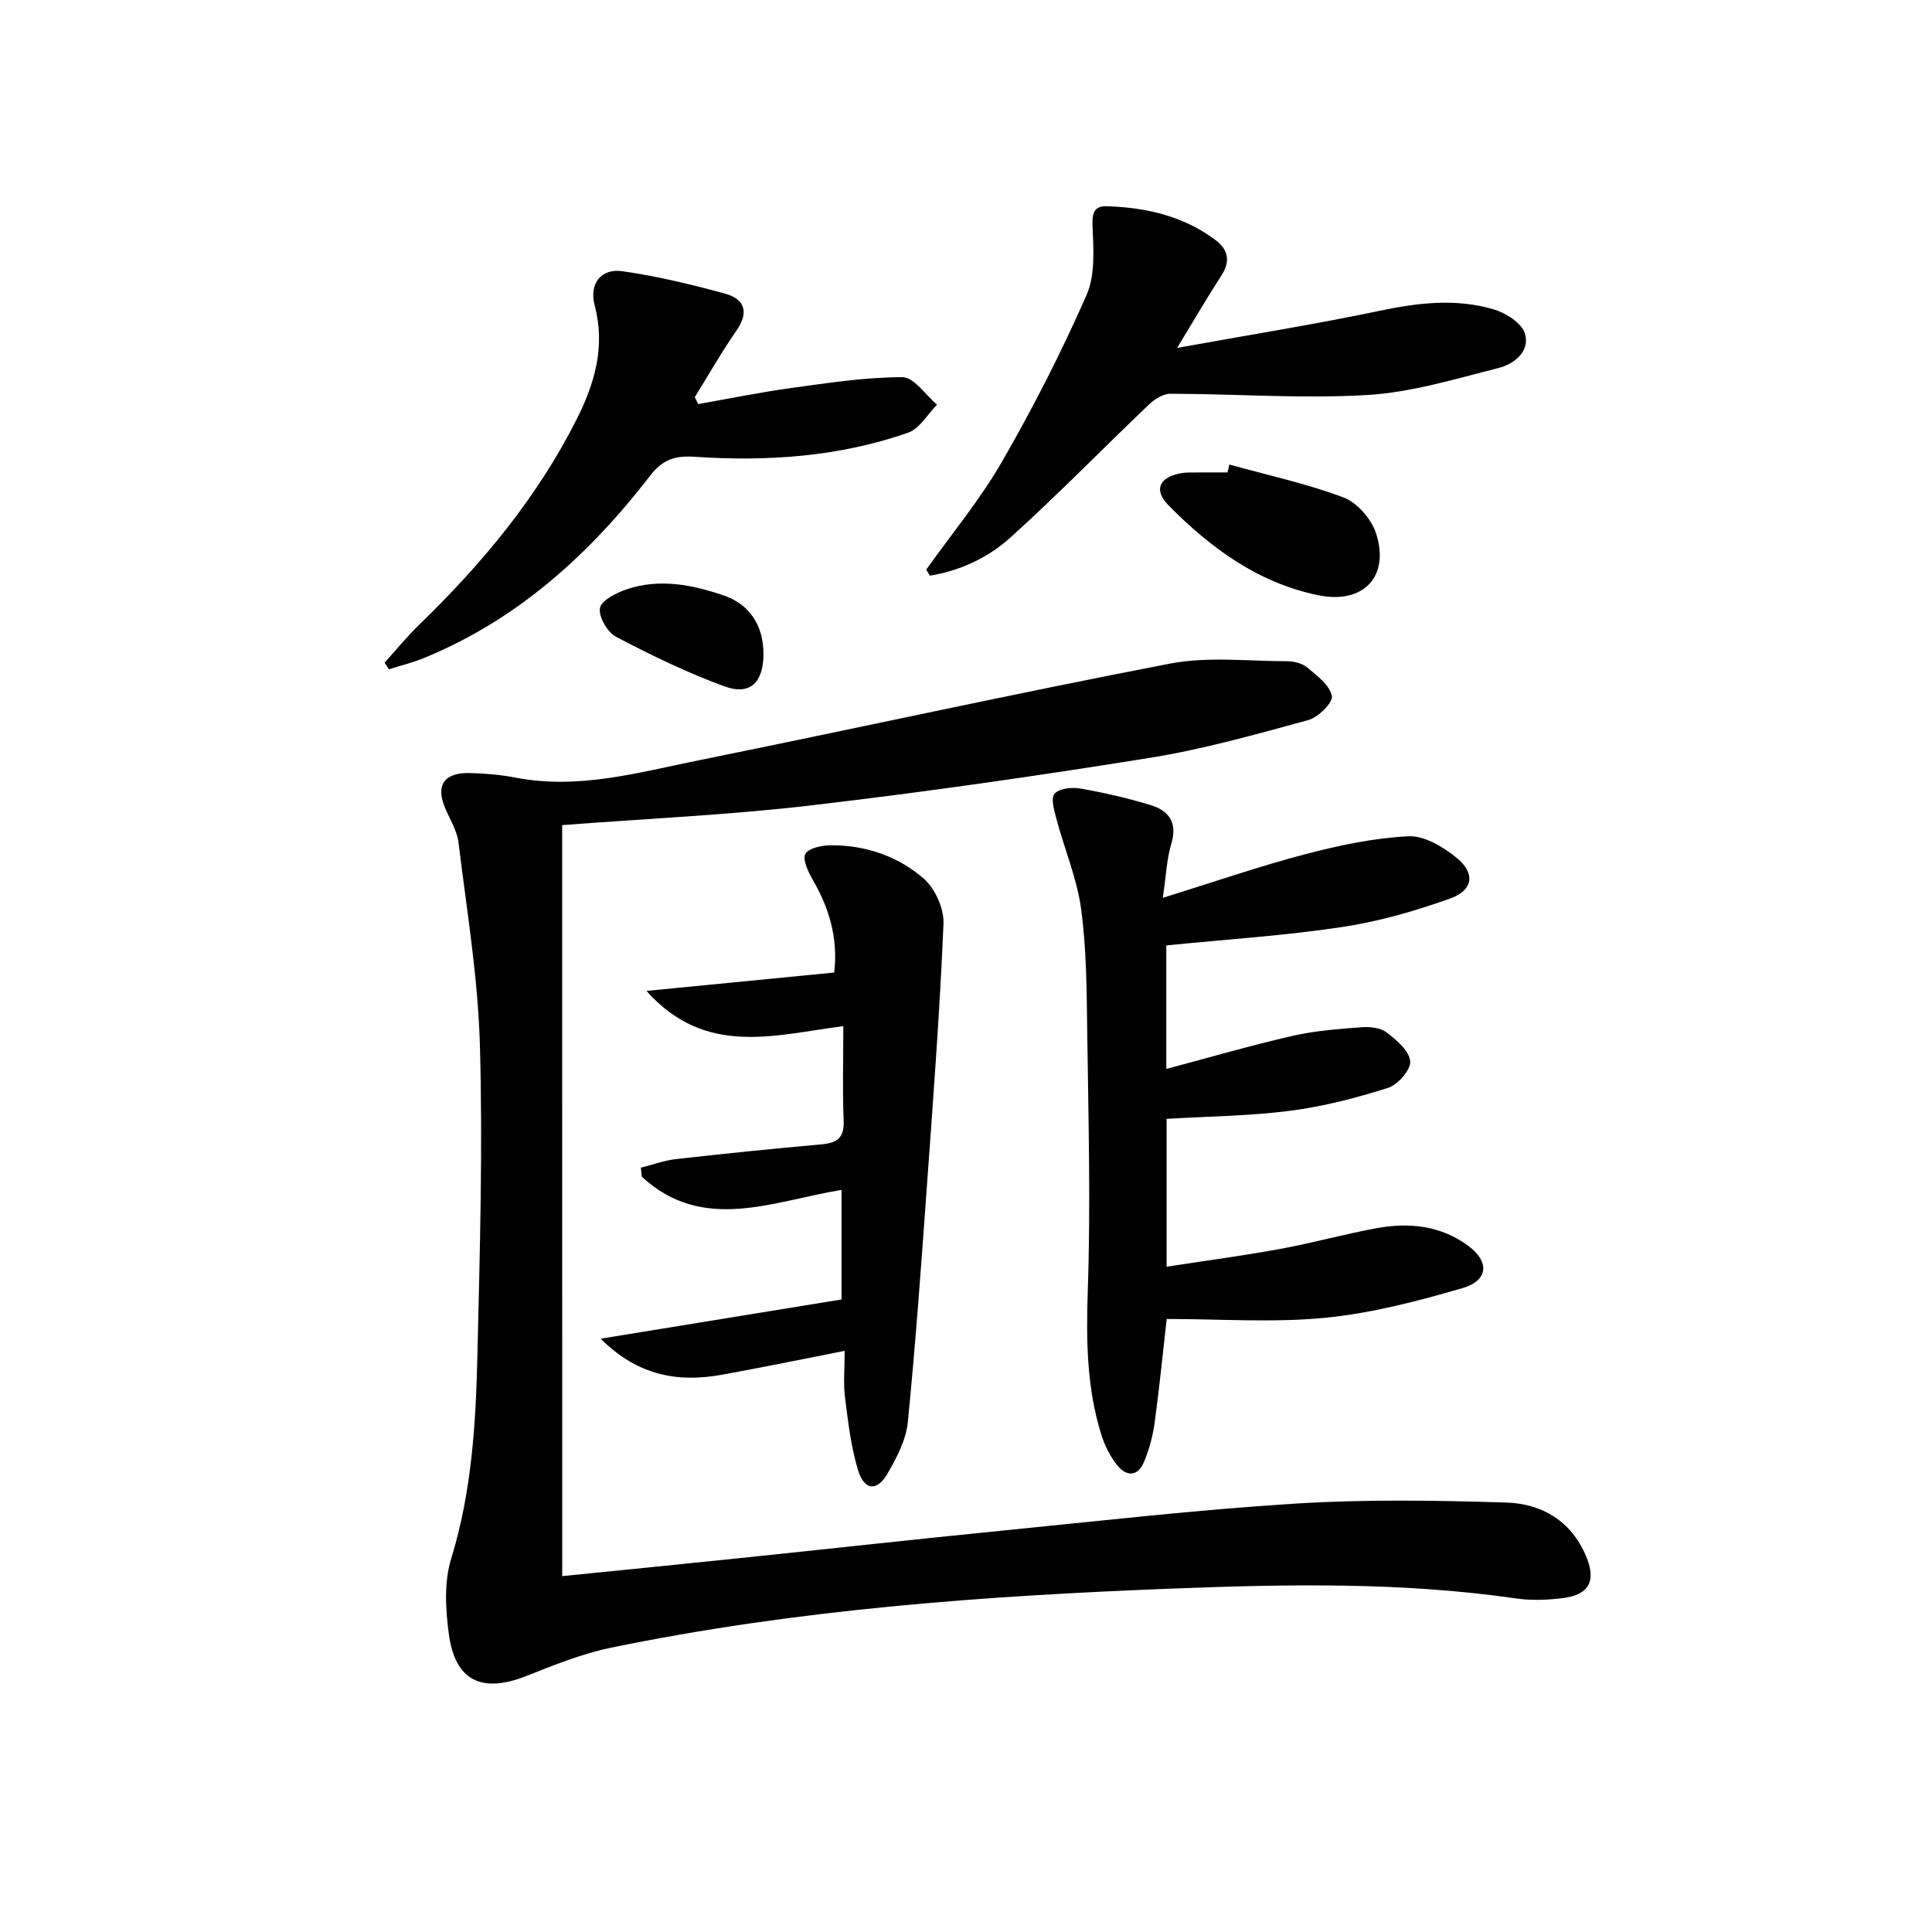
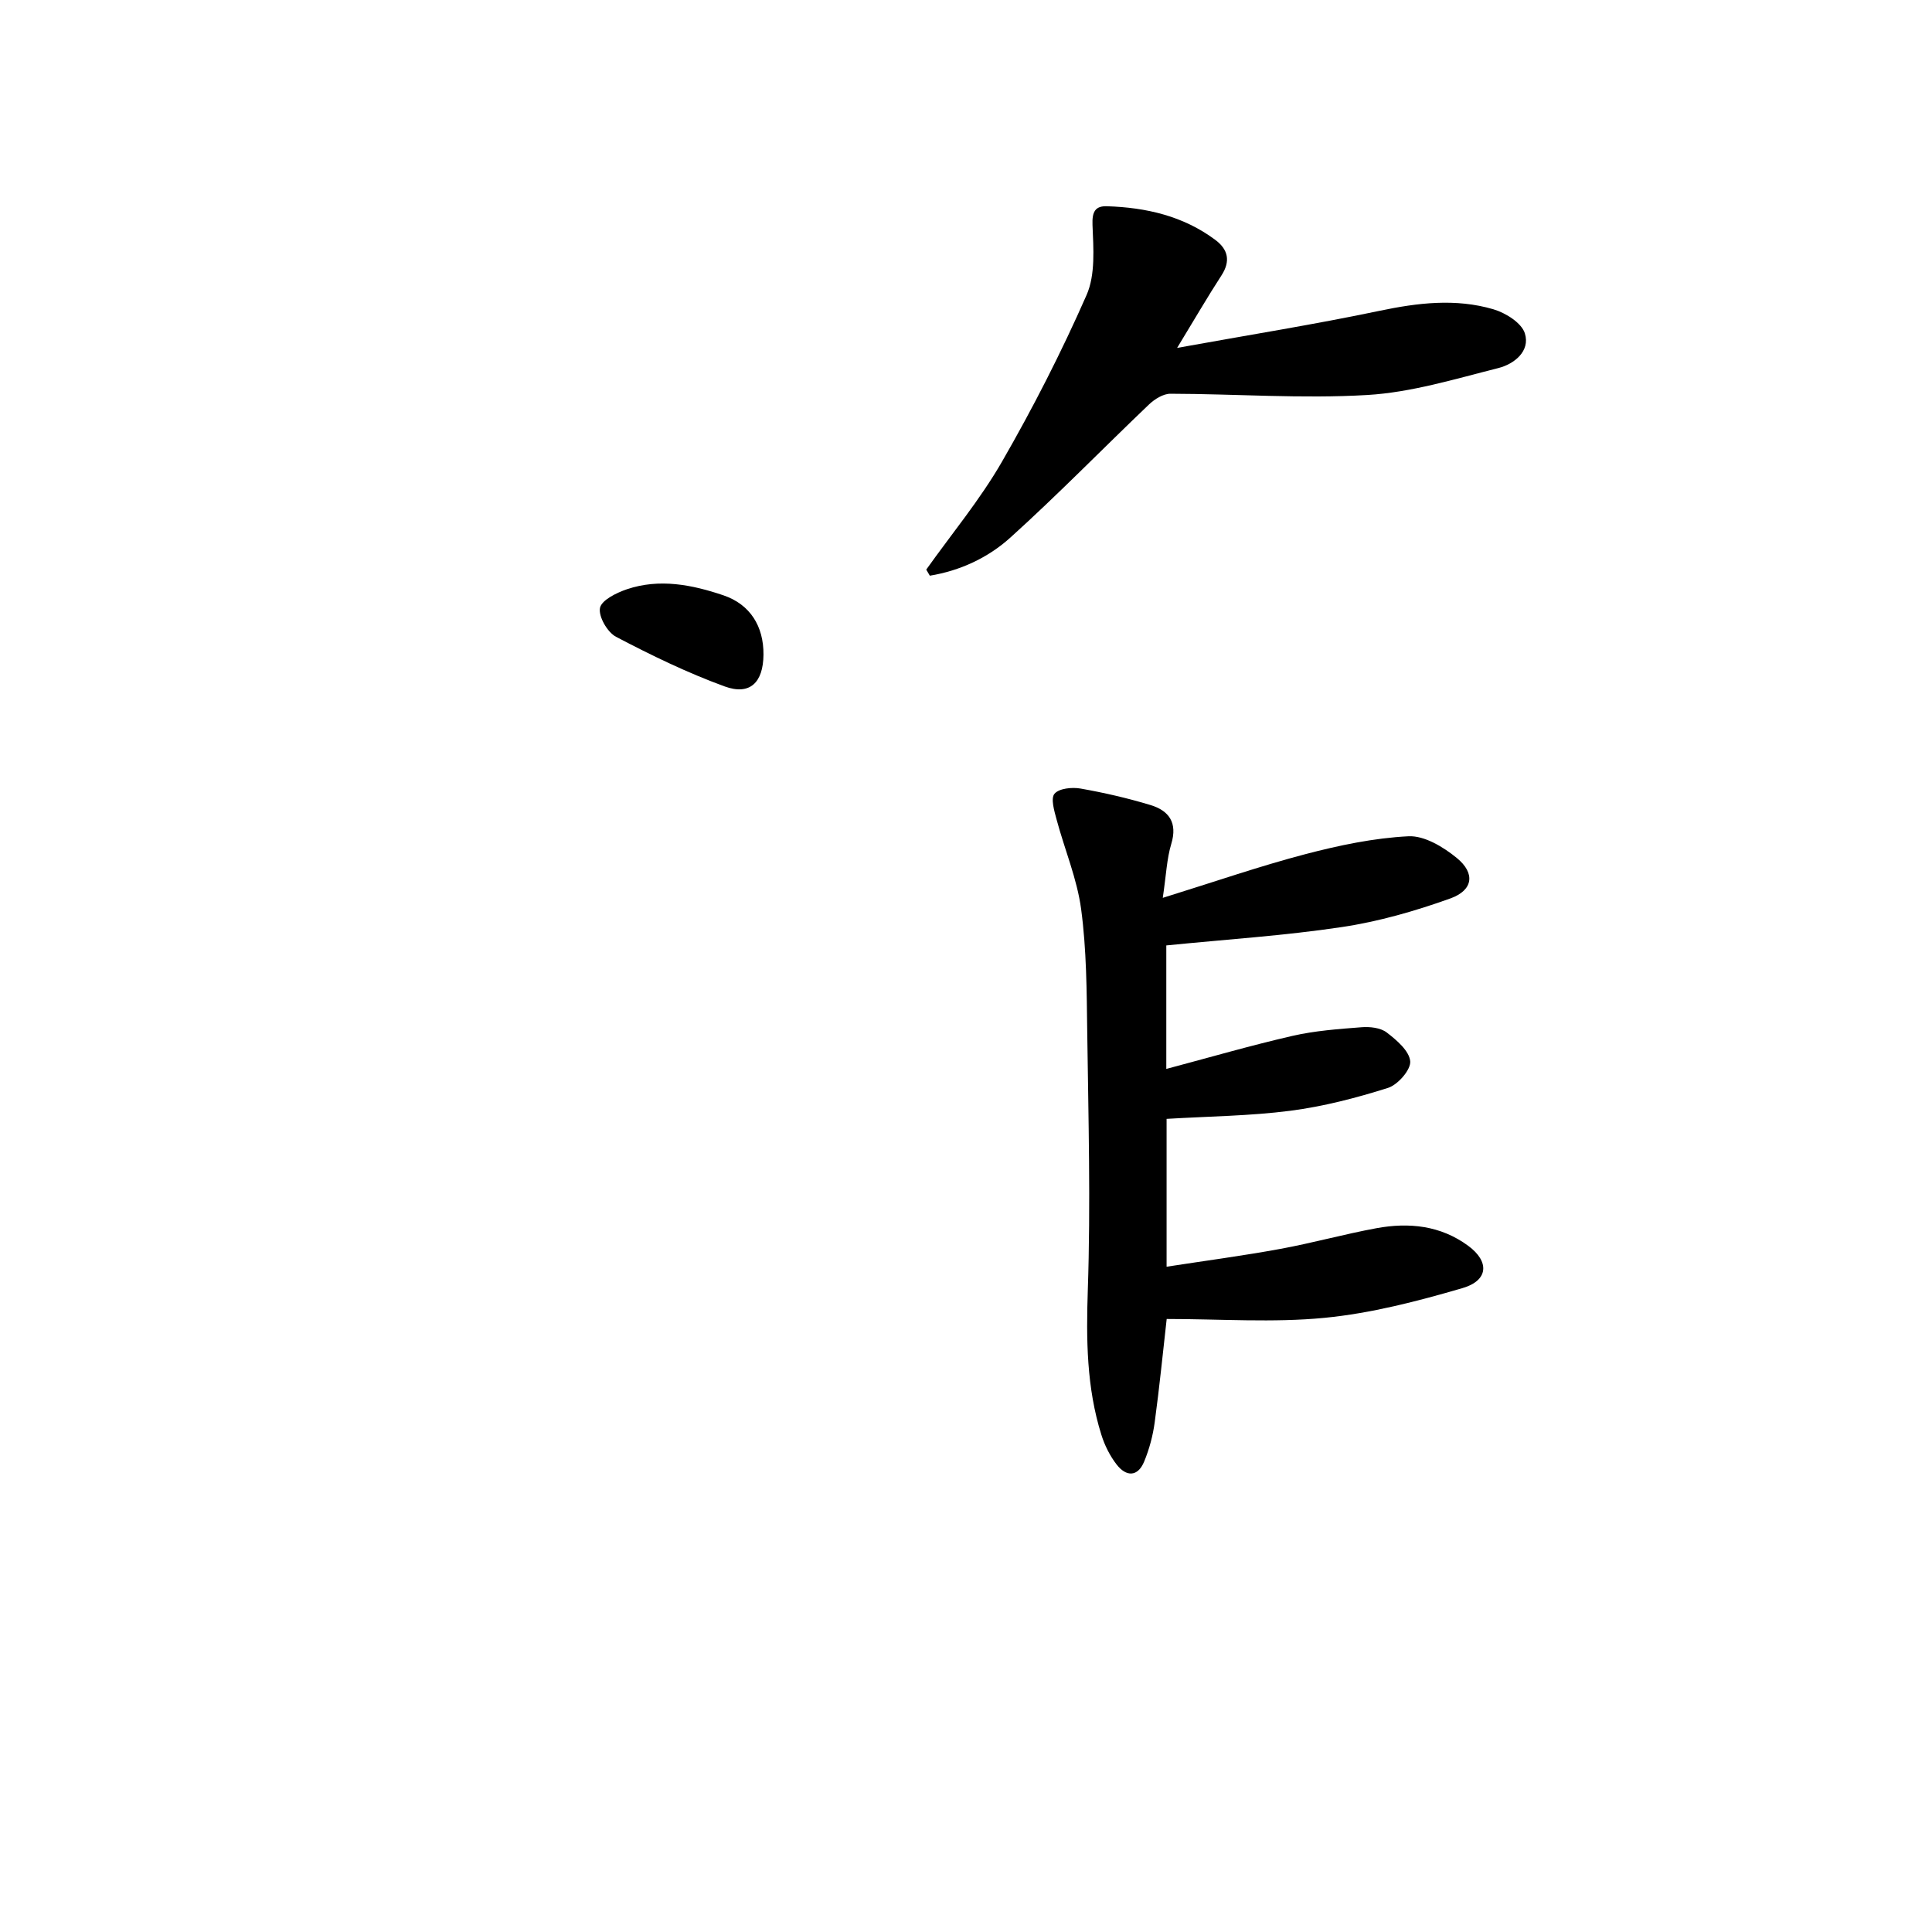
<svg xmlns="http://www.w3.org/2000/svg" enable-background="new 0 0 400 400" viewBox="0 0 400 400">
-   <path d="m116.4 326.32c12.39-1.25 24.74-2.47 37.09-3.76 17.85-1.85 35.68-3.84 53.54-5.61 20.35-2.02 40.68-4.36 61.07-5.64 14.56-.91 29.22-.68 43.81-.22 7.31.23 13.4 3.82 16.46 11.08 2.18 5.17.65 8.05-4.94 8.72-3.12.37-6.38.51-9.48.06-23.5-3.4-47.06-2.98-70.71-2.07-39.24 1.5-78.3 4.32-116.83 12.28-5.96 1.23-11.72 3.58-17.41 5.83-9.19 3.63-14.74 1.07-16.06-8.59-.7-5.14-1.02-10.85.47-15.69 4.28-13.89 5.11-28.1 5.44-42.38.5-21.3 1.11-42.63.51-63.91-.39-14.03-2.73-28.01-4.43-41.98-.29-2.38-1.68-4.65-2.68-6.92-2.15-4.88-.39-7.61 5.09-7.47 3.15.09 6.33.35 9.41.95 13.01 2.52 25.45-1.07 37.93-3.59 32.52-6.58 64.93-13.74 97.51-20.01 7.83-1.51 16.15-.51 24.25-.5 1.43 0 3.17.43 4.23 1.31 2.02 1.69 4.65 3.66 5.08 5.89.26 1.36-2.84 4.43-4.9 4.99-10.85 2.96-21.75 6.04-32.83 7.82-23.27 3.74-46.62 7.09-70.03 9.83-16.98 1.99-34.1 2.75-51.6 4.09.01 51.33.01 103.19.01 155.49z" />
  <path d="m240.74 185.89c10.86-3.37 20.08-6.57 29.5-9.04 6.99-1.83 14.2-3.35 21.37-3.71 3.3-.16 7.23 2.22 10.01 4.5 3.86 3.16 3.39 6.67-1.33 8.37-7.28 2.61-14.85 4.79-22.48 5.93-11.93 1.79-24.02 2.56-36.34 3.8v25.57c8.88-2.36 17.44-4.85 26.11-6.84 4.66-1.07 9.5-1.42 14.28-1.79 1.74-.14 3.95.09 5.24 1.08 2.05 1.57 4.67 3.8 4.87 5.96.16 1.75-2.55 4.86-4.58 5.51-6.59 2.09-13.39 3.85-20.23 4.74-8.36 1.08-16.85 1.15-25.63 1.68v30.61c7.95-1.23 15.76-2.26 23.49-3.68 6.68-1.22 13.26-3.06 19.94-4.29 6.74-1.24 13.3-.58 19.03 3.65 4.42 3.26 4.2 7.17-1.2 8.75-9.33 2.72-18.9 5.21-28.53 6.15-10.68 1.04-21.55.24-32.71.24-.76 6.67-1.48 14.04-2.48 21.38-.37 2.76-1.11 5.54-2.17 8.11-1.33 3.25-3.73 3.2-5.71.65-1.39-1.79-2.48-3.97-3.16-6.15-3.08-9.8-3.15-19.79-2.81-30.04.6-17.78.12-35.6-.12-53.4-.11-8.47-.14-17.01-1.26-25.38-.84-6.3-3.42-12.36-5.08-18.56-.48-1.78-1.26-4.38-.44-5.35.95-1.12 3.63-1.39 5.39-1.08 4.88.86 9.75 1.98 14.5 3.42 3.82 1.16 5.62 3.66 4.29 8.04-.93 3.07-1.05 6.4-1.76 11.17z" />
-   <path d="m174.88 279.68c-9.19 1.8-17.27 3.47-25.38 4.94-9.12 1.66-17.44.22-25.14-7.46 17.04-2.77 33.25-5.41 49.87-8.12 0-7.16 0-14.74 0-22.68-14.11 2.27-28.62 9.02-41.35-2.73-.07-.62-.13-1.24-.2-1.87 2.42-.61 4.8-1.5 7.26-1.78 10.06-1.14 20.13-2.16 30.21-3.06 3.23-.29 4.67-1.4 4.52-4.92-.26-6.28-.07-12.58-.07-19.55-14.19 1.81-28.51 6.45-40.76-7.29 13.53-1.33 26.09-2.56 38.88-3.81.83-7.32-1.12-13.45-4.52-19.34-.92-1.59-2.09-4.12-1.45-5.23.7-1.21 3.38-1.75 5.2-1.77 7.23-.06 13.96 2.25 19.3 6.9 2.36 2.05 4.22 6.22 4.09 9.33-.74 17.73-2.07 35.44-3.35 53.15-1.2 16.7-2.39 33.41-4.04 50.08-.36 3.63-2.28 7.28-4.15 10.54-2.2 3.84-4.84 3.64-6.15-.63-1.48-4.85-2.06-10-2.7-15.07-.37-2.93-.07-5.93-.07-9.63z" />
  <path d="m191.77 117.93c5.27-7.41 11.14-14.47 15.66-22.31 6.44-11.17 12.34-22.73 17.53-34.53 1.86-4.23 1.42-9.68 1.23-14.54-.11-2.75.6-3.93 3-3.85 8.09.26 15.79 2.01 22.43 6.97 2.65 1.98 3.2 4.39 1.26 7.37-2.87 4.42-5.51 8.98-9.17 14.99 14.94-2.7 28.47-4.86 41.87-7.67 7.94-1.67 15.8-2.62 23.6-.33 2.54.74 5.86 2.82 6.53 5 1.15 3.7-2.24 6.35-5.48 7.17-8.97 2.26-18.02 5.04-27.15 5.58-13.53.8-27.17-.23-40.76-.26-1.49 0-3.26 1.11-4.42 2.21-9.61 9.17-18.89 18.7-28.75 27.6-4.61 4.16-10.4 6.84-16.64 7.86-.24-.42-.49-.84-.74-1.26z" />
-   <path d="m144.55 83.66c6.42-1.13 12.82-2.44 19.28-3.33 7.65-1.05 15.34-2.24 23.02-2.24 2.39 0 4.77 3.69 7.16 5.69-1.98 1.99-3.61 4.96-5.99 5.8-14.31 5.01-29.21 6-44.22 4.99-4.08-.27-6.61.57-9.17 3.89-12.57 16.29-27.47 29.83-46.82 37.76-2.35.96-4.85 1.58-7.28 2.35-.3-.46-.61-.91-.91-1.37 2.39-2.63 4.64-5.41 7.19-7.88 12.98-12.58 24.44-26.32 32.61-42.57 3.73-7.42 5.95-15.03 3.7-23.53-1.19-4.49 1.33-7.7 5.74-7.07 7.18 1.03 14.29 2.73 21.3 4.66 4.02 1.11 4.97 3.83 2.31 7.64-3.09 4.44-5.76 9.17-8.62 13.77.23.48.46.96.7 1.44z" />
-   <path d="m254.53 96.18c7.9 2.19 15.96 3.93 23.6 6.8 2.82 1.06 5.76 4.41 6.73 7.34 2.98 8.96-2.53 14.82-11.85 12.93-12.51-2.53-22.37-9.8-31.1-18.64-3.17-3.22-1.85-5.89 2.77-6.66.65-.11 1.33-.13 1.99-.13 2.49-.01 4.98-.01 7.47-.01.13-.54.26-1.08.39-1.63z" />
+   <path d="m254.53 96.18z" />
  <path d="m158.07 135.55c-.05 5.74-2.79 8.48-8.03 6.57-7.73-2.82-15.2-6.45-22.5-10.28-1.79-.94-3.66-4.2-3.32-5.97.32-1.62 3.42-3.14 5.57-3.87 6.76-2.28 13.5-.94 20 1.26 5.53 1.88 8.33 6.41 8.28 12.29z" />
</svg>